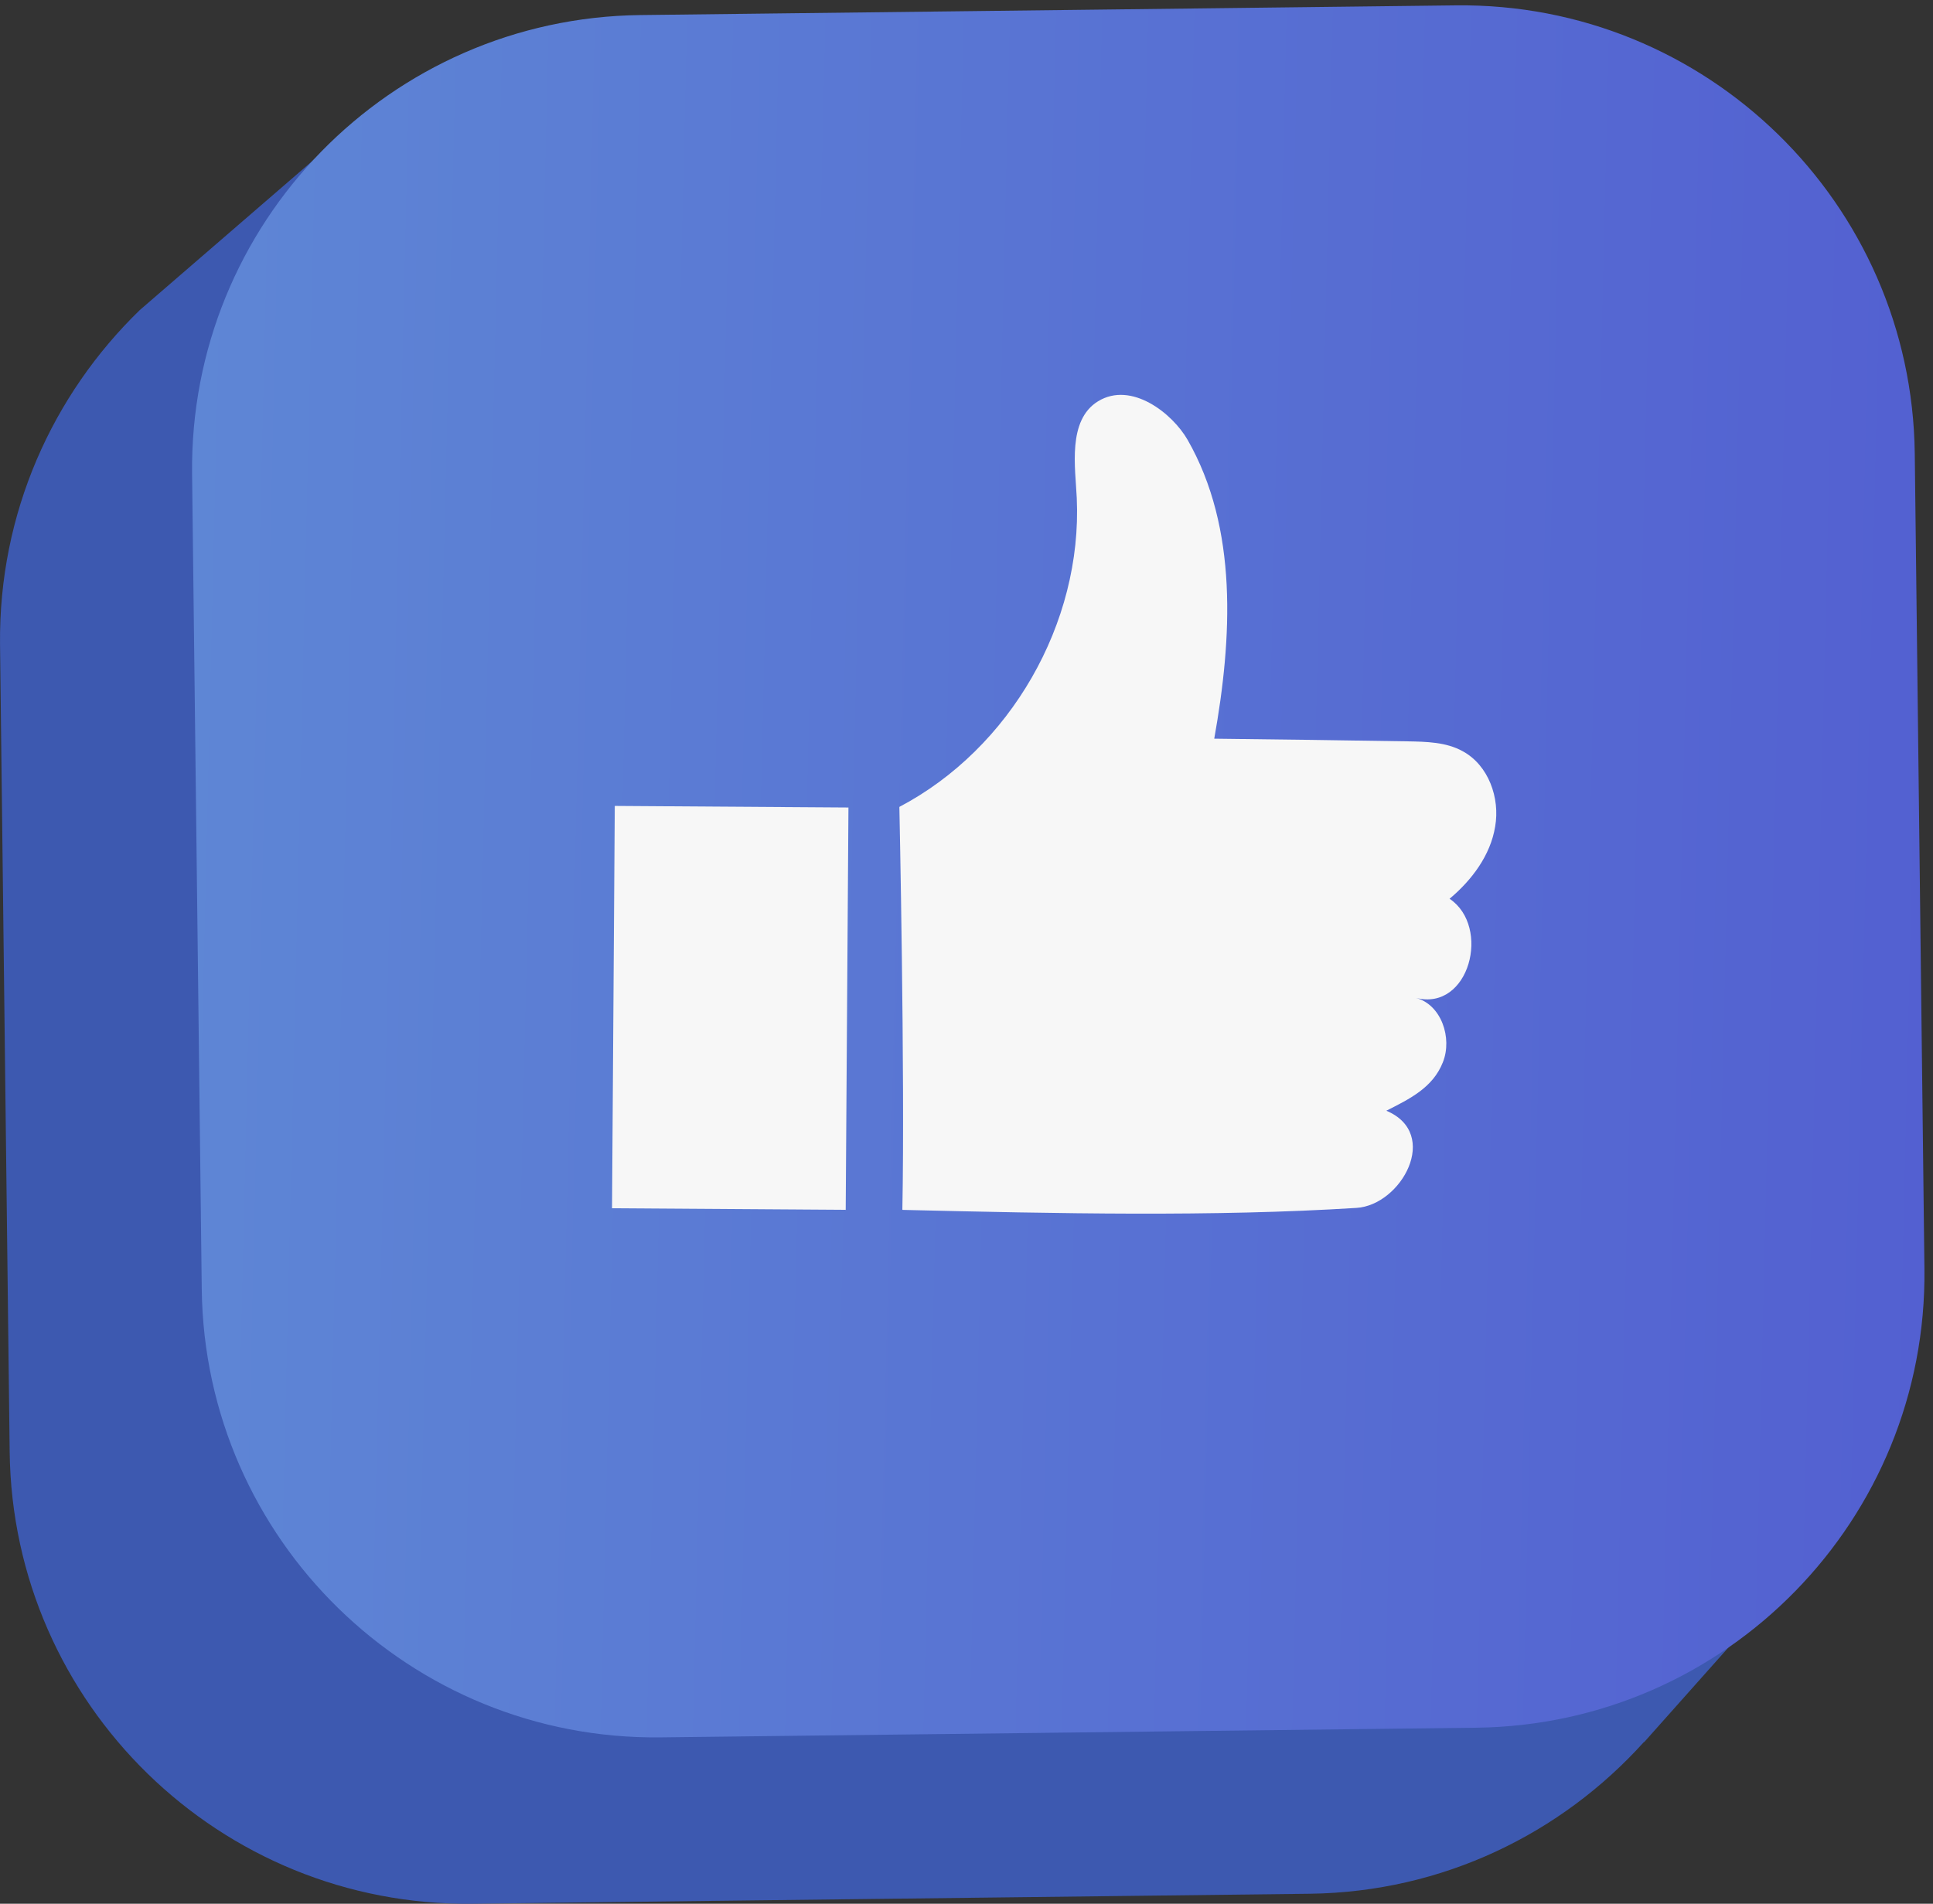
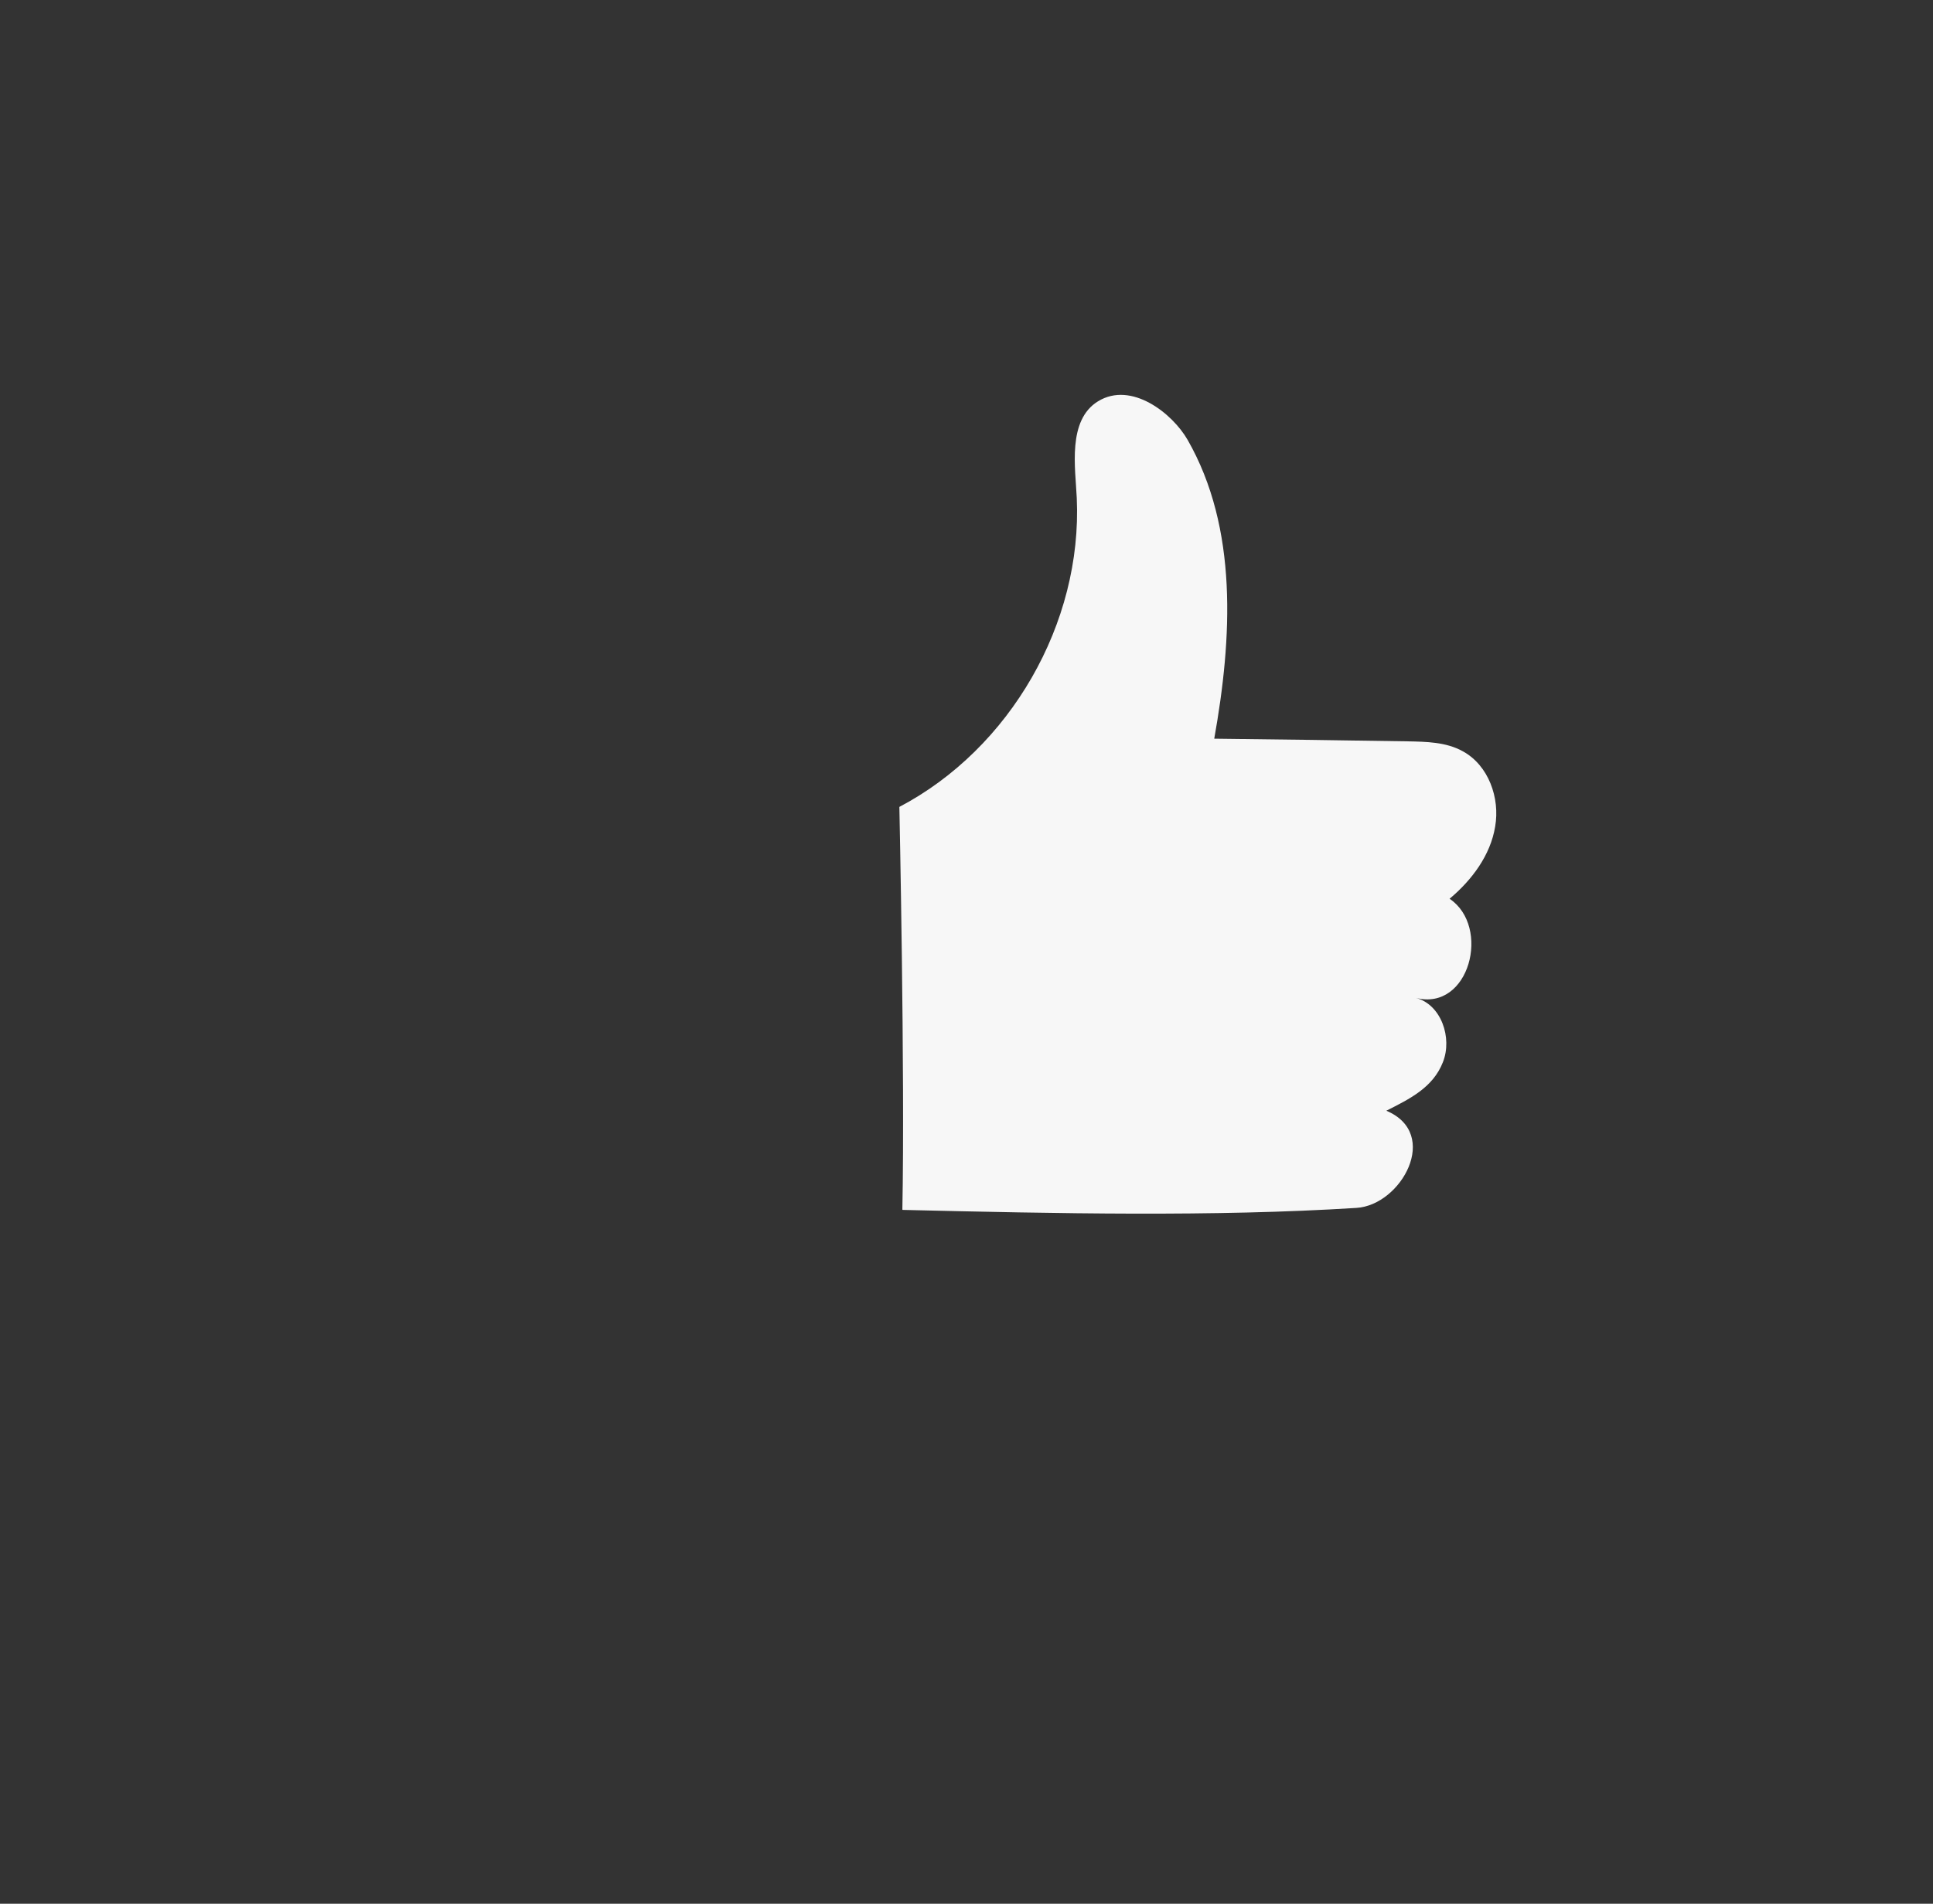
<svg xmlns="http://www.w3.org/2000/svg" width="67" height="66" viewBox="0 0 67 66" fill="none">
  <rect x="0" y="0" width="67" height="66" fill="#333333" stroke="none" />
-   <path d="M60.73 21.605C60.627 12.849 53.439 5.835 44.683 5.938L15.668 6.284C14.537 6.296 13.43 6.434 12.368 6.677L13.43 3.331L4.846 10.749C1.824 13.68 -0.045 17.787 0.001 22.332L0.335 50.332C0.439 59.088 7.627 66.103 16.383 65.999L45.398 65.653C50.013 65.595 54.12 63.565 56.981 60.392H56.993L61.665 55.143L60.488 53.989C60.869 52.593 61.077 51.128 61.065 49.617L60.73 21.617V21.605Z" fill="#3D59B0" />
-   <path d="M50.458 0.186L22.195 0.522C13.511 0.625 6.555 7.748 6.658 16.432L6.993 44.695C7.096 53.379 14.22 60.335 22.903 60.232L51.166 59.897C59.85 59.794 66.806 52.67 66.703 43.986L66.368 15.723C66.265 7.039 59.142 0.083 50.458 0.186Z" fill="url(#paint0_linear_255_261)" />
  <path d="M31.289 41.945C36.653 42.072 42.076 42.187 47.013 41.876C48.571 41.784 49.944 39.303 48.052 38.507C48.848 38.103 49.667 37.711 50.013 36.823C50.347 35.981 49.955 34.827 49.078 34.596C50.936 35.069 51.686 32.127 50.244 31.158C51.017 30.512 51.663 29.647 51.824 28.655C51.997 27.663 51.593 26.532 50.705 26.047C50.128 25.724 49.436 25.713 48.779 25.701C46.552 25.667 44.325 25.632 42.087 25.609C42.71 22.125 42.918 18.318 41.164 15.249C40.634 14.326 39.215 13.207 38.061 13.911C36.988 14.568 37.276 16.23 37.322 17.268C37.519 21.606 35.015 25.955 31.173 27.974C31.173 27.974 31.369 37.215 31.277 41.934L31.289 41.945Z" fill="#F7F7F7" />
-   <path d="M29.408 27.995L21.309 27.94L21.214 41.888L29.313 41.943L29.408 27.995Z" fill="#F7F7F7" />
  <defs>
    <linearGradient id="paint0_linear_255_261" x1="6.363" y1="29.486" x2="67.041" y2="30.916" gradientUnits="userSpaceOnUse">
      <stop stop-color="#5E86D5" />
      <stop offset="1" stop-color="#5360D1" />
    </linearGradient>
  </defs>
</svg>